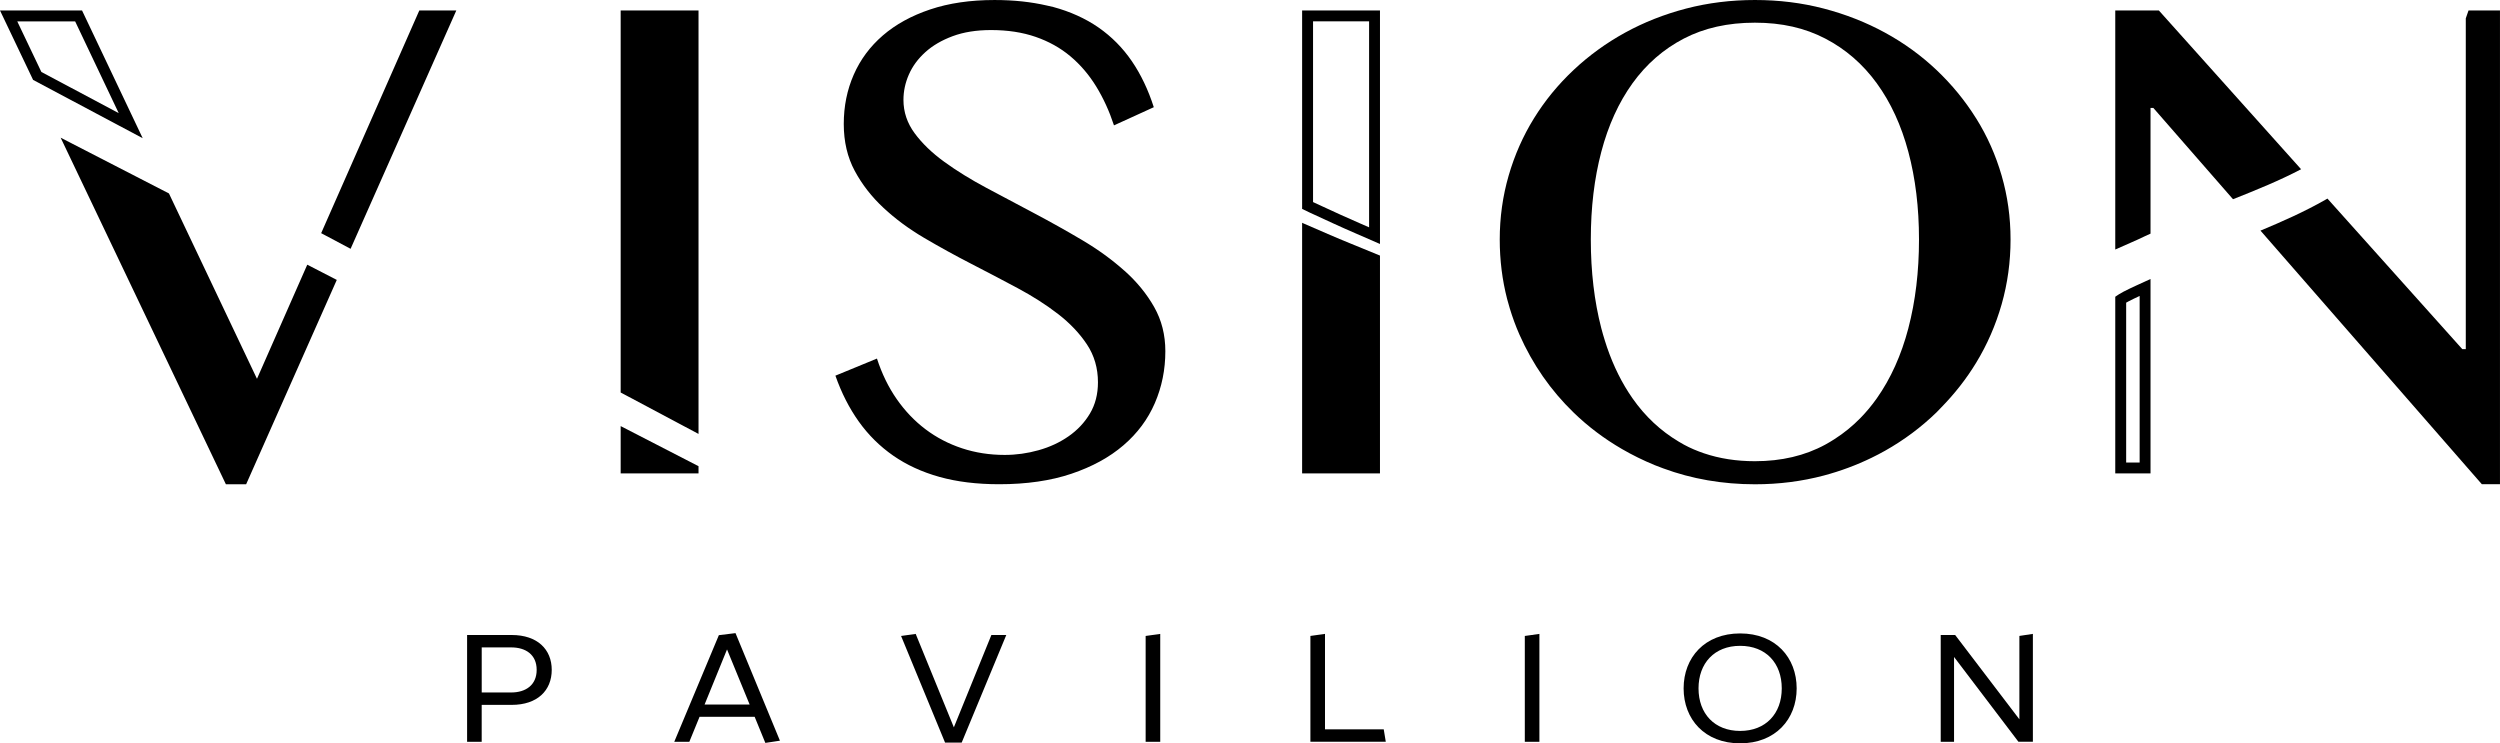
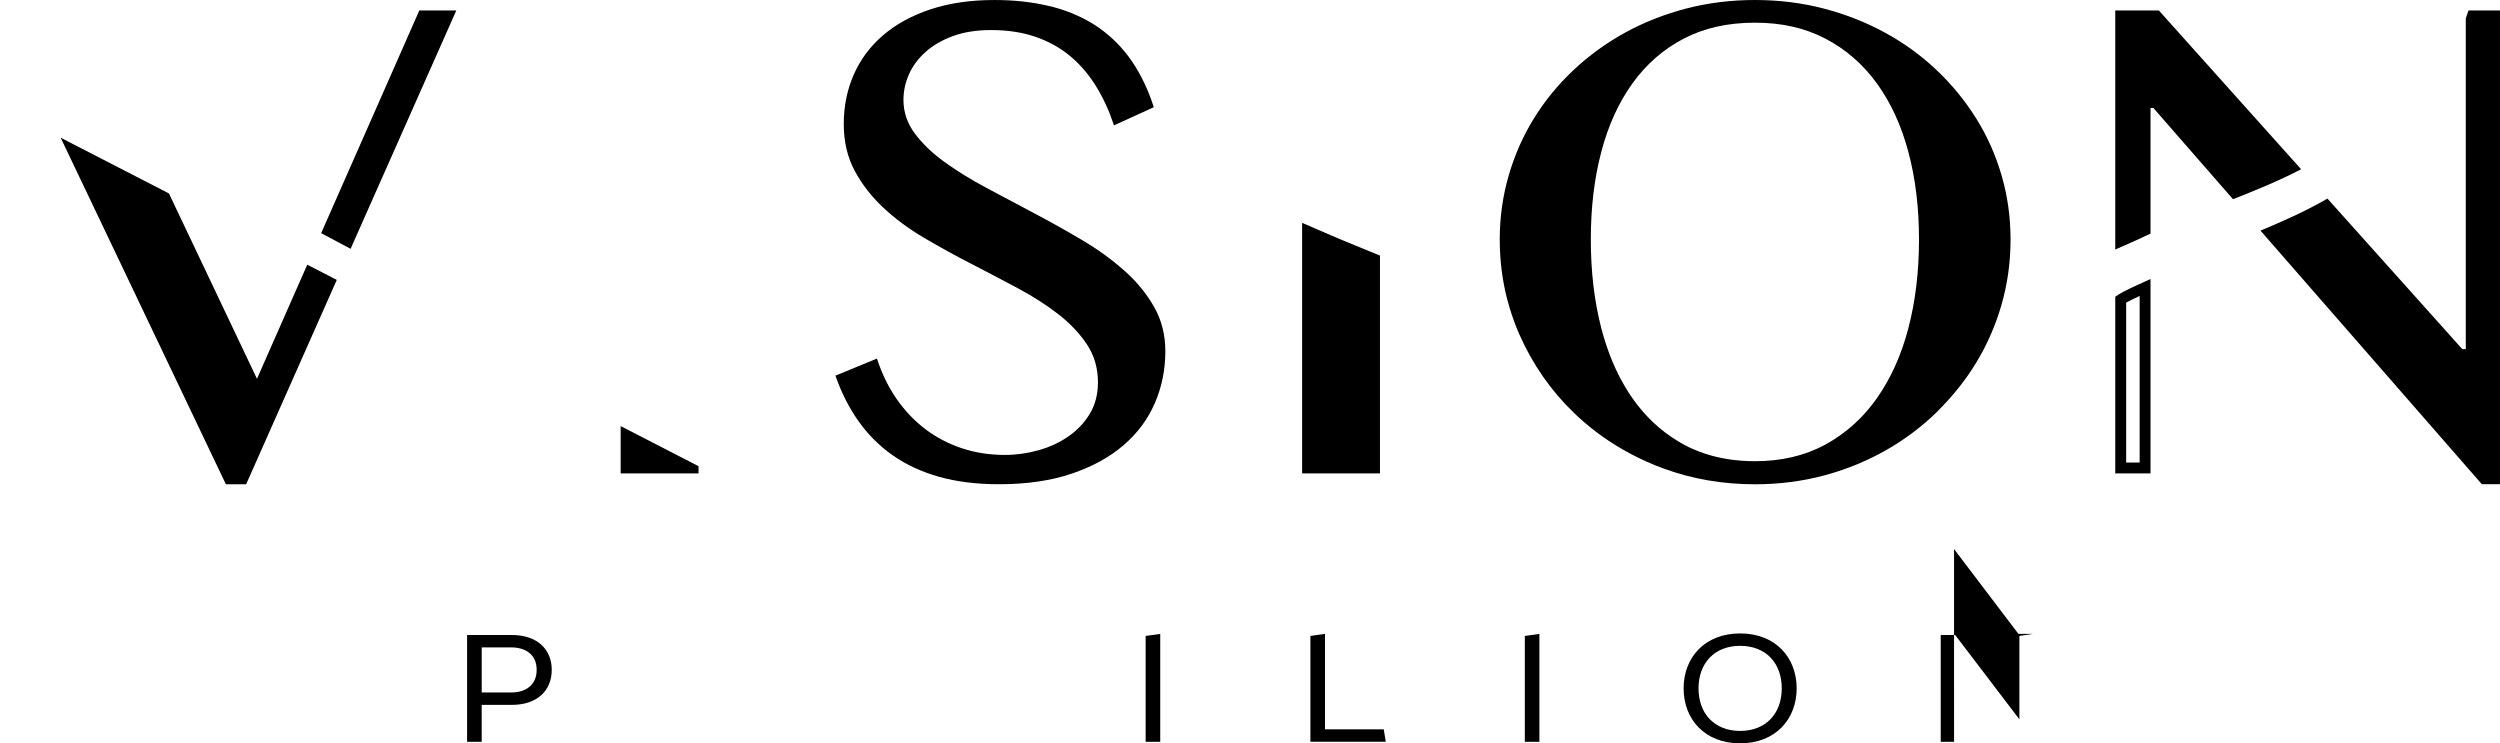
<svg xmlns="http://www.w3.org/2000/svg" id="Layer_1" data-name="Layer 1" viewBox="0 0 1050 312.2">
  <g>
    <path d="m231.73,281.34c0,8.64-6,14.71-16.82,14.71h-12.6v15.5h-6.13v-44.85h18.73c10.82,0,16.82,6.07,16.82,14.64Zm-6.33,0c0-6.4-4.62-9.43-10.68-9.43h-12.4v18.93h12.4c6.07,0,10.68-3.1,10.68-9.49Z" />
-     <path d="m316.96,301.06h-23.15l-4.29,10.49h-6.33l18.73-44.78,6.99-.86,18.66,45.18-6.13.93-4.48-10.95Zm-2.11-5.15l-9.5-23.15-9.43,23.15h18.93Z" />
-     <path d="m384.59,266.24l16.03,39.24,15.76-38.78h6.26l-18.73,45.18h-6.99l-18.47-44.78,6.13-.86Z" />
    <path d="m481.17,311.55v-44.45l6.13-.86v45.31h-6.13Z" />
    <path d="m550.37,267.09l6.13-.86v40.1h24.67l.86,5.21h-31.66v-44.45Z" />
    <path d="m640.42,311.55v-44.45l6.13-.86v45.31h-6.13Z" />
    <path d="m707.12,289.12c0-12.93,8.84-23.08,23.74-23.08s23.74,10.16,23.74,23.08-8.9,23.08-23.74,23.08-23.74-10.09-23.74-23.08Zm6.26,0c0,10.62,6.73,17.87,17.48,17.87s17.48-7.26,17.48-17.87-6.66-17.87-17.48-17.87-17.48,7.32-17.48,17.87Z" />
-     <path d="m820.71,311.55h-5.61v-44.85h6.07l26.97,35.41v-35.02l5.67-.86v45.31h-6.07l-27.04-35.62v35.62Z" />
+     <path d="m820.71,311.55h-5.61v-44.85h6.07l26.97,35.41v-35.02l5.67-.86h-6.07l-27.04-35.62v35.62Z" />
  </g>
  <g>
    <polygon points="134.89 97.93 147.25 104.5 191.65 4.4 176.11 4.4 134.89 97.93" />
-     <path d="m34.46,4.4H0l13.9,29.16,46.04,24.49L34.46,4.4ZM7.25,8.98h24.31l18.3,38.53L17.38,30.23,7.25,8.98Z" />
    <polygon points="107.93 159.1 70.96 81.25 25.47 57.83 94.87 203.39 103.38 203.39 141.45 117.56 129.05 111.17 107.93 159.1" />
-     <polygon points="260.68 164.85 293.38 182.25 293.38 4.4 260.68 4.4 260.68 164.85" />
    <polygon points="260.68 198.84 293.38 198.84 293.38 195.8 260.68 178.96 260.68 198.84" />
    <path d="m547.81,93.99c-.31-.13-.61-.28-.92-.42v105.26h32.7v-91.49l-12.02-4.92c-6.61-2.67-13.18-5.58-19.77-8.44Z" />
-     <path d="m546.89,87.74c1.03.51,2.06,1.03,3.11,1.5,6.45,2.97,12.87,5.99,19.44,8.81l10.15,4.42V4.4h-32.7v83.34Zm4.58-78.77h23.55v86.51l-3.76-1.64c-5.38-2.32-10.78-4.81-15.99-7.22l-3.4-1.57c-.13-.06-.26-.12-.39-.18V8.98Z" />
    <path d="m906.74,4.4h-18.33v100.4c4.44-2.02,8.49-3.65,12.53-5.63.76-.36,1.52-.69,2.28-1.04v-52.81h1.17l33.47,38.35c9.93-3.92,19.61-7.87,28.6-12.59l-59.72-66.66Z" />
    <path d="m1036.78,4.4c-.38,1.1-.75,2.21-1.15,3.31,0,0,0,0,0,0v138.92h-1.47l-56.64-63.23c-.26.15-.52.31-.78.46-8.98,5.12-18.22,9.19-27.34,13l92.97,106.51h7.62V4.4h-13.22Z" />
    <path d="m888.41,124.62v74.22h14.81v-81.66c-4.06,1.88-8.07,3.62-11.37,5.34-1.32.7-2.47,1.41-3.44,2.11Zm4.58,2.5c.32-.18.65-.37.99-.55,1.42-.74,2.99-1.49,4.67-2.27v69.96h-5.66v-67.14Z" />
    <path d="m472.26,113.72c-5.18-4.64-11.07-8.92-17.67-12.83-6.6-3.91-13.32-7.67-20.16-11.29-6.84-3.62-13.56-7.19-20.16-10.71-6.6-3.52-12.49-7.16-17.67-10.92-5.18-3.76-9.33-7.77-12.46-12.02-3.13-4.25-4.69-8.92-4.69-14,0-3.62.75-7.16,2.27-10.63,1.51-3.47,3.81-6.6,6.89-9.39,3.08-2.79,6.91-5.03,11.51-6.74,4.59-1.71,9.97-2.57,16.13-2.57,6.94,0,13.17.95,18.7,2.86,5.52,1.91,10.39,4.62,14.59,8.14,4.2,3.52,7.82,7.75,10.85,12.68,3.03,4.94,5.52,10.39,7.48,16.35l7.11-3.24,7.03-3.21,2.58-1.18c-2.35-7.33-5.43-13.78-9.24-19.36-3.81-5.57-8.46-10.26-13.93-14.08-2.77-1.93-5.78-3.62-9-5.07-3.14-1.42-6.49-2.61-10.06-3.58-.86-.23-1.78-.4-2.67-.61-6.58-1.52-13.87-2.32-21.97-2.32-10.17,0-19.19,1.32-27.05,3.96-7.87,2.64-14.49,6.28-19.87,10.92-5.38,4.65-9.46,10.14-12.24,16.5-2.79,6.36-4.18,13.25-4.18,20.68s1.54,14,4.62,19.72c3.08,5.72,7.11,10.9,12.1,15.54,4.99,4.65,10.68,8.85,17.08,12.61,6.4,3.76,12.93,7.36,19.58,10.78,6.65,3.42,13.17,6.84,19.57,10.26,6.4,3.42,12.1,7.07,17.09,10.93,4.98,3.86,9.02,8.11,12.1,12.76,3.08,4.65,4.62,9.95,4.62,15.91,0,4.99-1.13,9.36-3.37,13.12-2.25,3.77-5.23,6.94-8.95,9.53-3.71,2.59-7.92,4.55-12.61,5.86-4.69,1.32-9.43,1.98-14.22,1.98-6.36,0-12.34-.93-17.96-2.79-5.62-1.86-10.73-4.52-15.32-7.99-4.6-3.47-8.63-7.7-12.1-12.68-3.47-4.99-6.23-10.65-8.29-17.01l-17.45,7.18c2.54,7.24,5.82,13.66,9.82,19.28,4.01,5.62,8.82,10.39,14.44,14.3,5.62,3.91,12.1,6.89,19.43,8.94,7.33,2.05,15.69,3.08,25.08,3.08,11.53,0,21.65-1.47,30.35-4.4,8.7-2.93,15.98-6.91,21.85-11.95,5.87-5.03,10.27-10.95,13.2-17.74,2.93-6.79,4.4-14.05,4.4-21.78,0-6.84-1.56-13.03-4.69-18.55-3.13-5.52-7.28-10.61-12.47-15.25Z" />
    <path d="m829.97,49.71c-4.64-7.43-10.19-14.2-16.64-20.31-6.45-6.11-13.66-11.34-21.63-15.69-7.97-4.35-16.55-7.72-25.73-10.12-9.19-2.4-18.82-3.59-28.89-3.59s-19.7,1.2-28.89,3.59c-9.19,2.4-17.74,5.77-25.66,10.12-7.92,4.35-15.13,9.58-21.63,15.69-6.5,6.11-12.05,12.88-16.64,20.31-4.6,7.43-8.14,15.45-10.63,24.05-2.49,8.61-3.74,17.55-3.74,26.84,0,8.64,1.04,16.97,3.1,24.98.34,1.32.72,2.62,1.11,3.92,1.14,3.76,2.48,7.45,4.08,11.07,5.52,12.46,13.1,23.37,22.73,32.7,6.08,5.9,12.86,11,20.31,15.32,4.34,2.52,8.91,4.77,13.71,6.75,1.19.49,2.4.94,3.62,1.38,12.02,4.44,24.87,6.68,38.54,6.68,10.07,0,19.7-1.23,28.89-3.67,7.05-1.88,13.74-4.37,20.08-7.46,1.92-.93,3.81-1.91,5.65-2.95,7.97-4.49,15.18-9.87,21.63-16.13.67-.65,1.29-1.34,1.94-2.01,5.61-5.73,10.54-11.98,14.7-18.82,4.64-7.62,8.21-15.81,10.71-24.56,2.49-8.75,3.74-17.82,3.74-27.2s-1.25-18.23-3.74-26.84c-2.49-8.6-6.06-16.62-10.71-24.05Zm-28.45,88.13c-2.98,11.34-7.4,21.16-13.27,29.47-2.11,2.99-4.41,5.74-6.87,8.26-3.31,3.38-6.93,6.33-10.87,8.85-1.27.81-2.56,1.6-3.89,2.32-8.56,4.65-18.4,6.97-29.55,6.97-7.81,0-14.94-1.13-21.43-3.33-2.93-1-5.75-2.19-8.41-3.64-.74-.4-1.46-.84-2.18-1.26-7.6-4.53-14.07-10.57-19.38-18.16-4.41-6.3-7.99-13.48-10.74-21.52-.31-.9-.6-1.83-.89-2.75-.53-1.7-1.04-3.43-1.5-5.2-2.93-11.34-4.4-23.76-4.4-37.25s1.47-25.66,4.4-36.81c2.93-11.14,7.31-20.75,13.12-28.82,5.82-8.06,13-14.32,21.56-18.77,8.55-4.45,18.5-6.67,29.84-6.67s20.99,2.22,29.55,6.67c8.56,4.45,15.76,10.7,21.63,18.77,5.87,8.06,10.29,17.67,13.27,28.82,2.98,11.14,4.47,23.41,4.47,36.81s-1.49,25.91-4.47,37.25Z" />
  </g>
</svg>